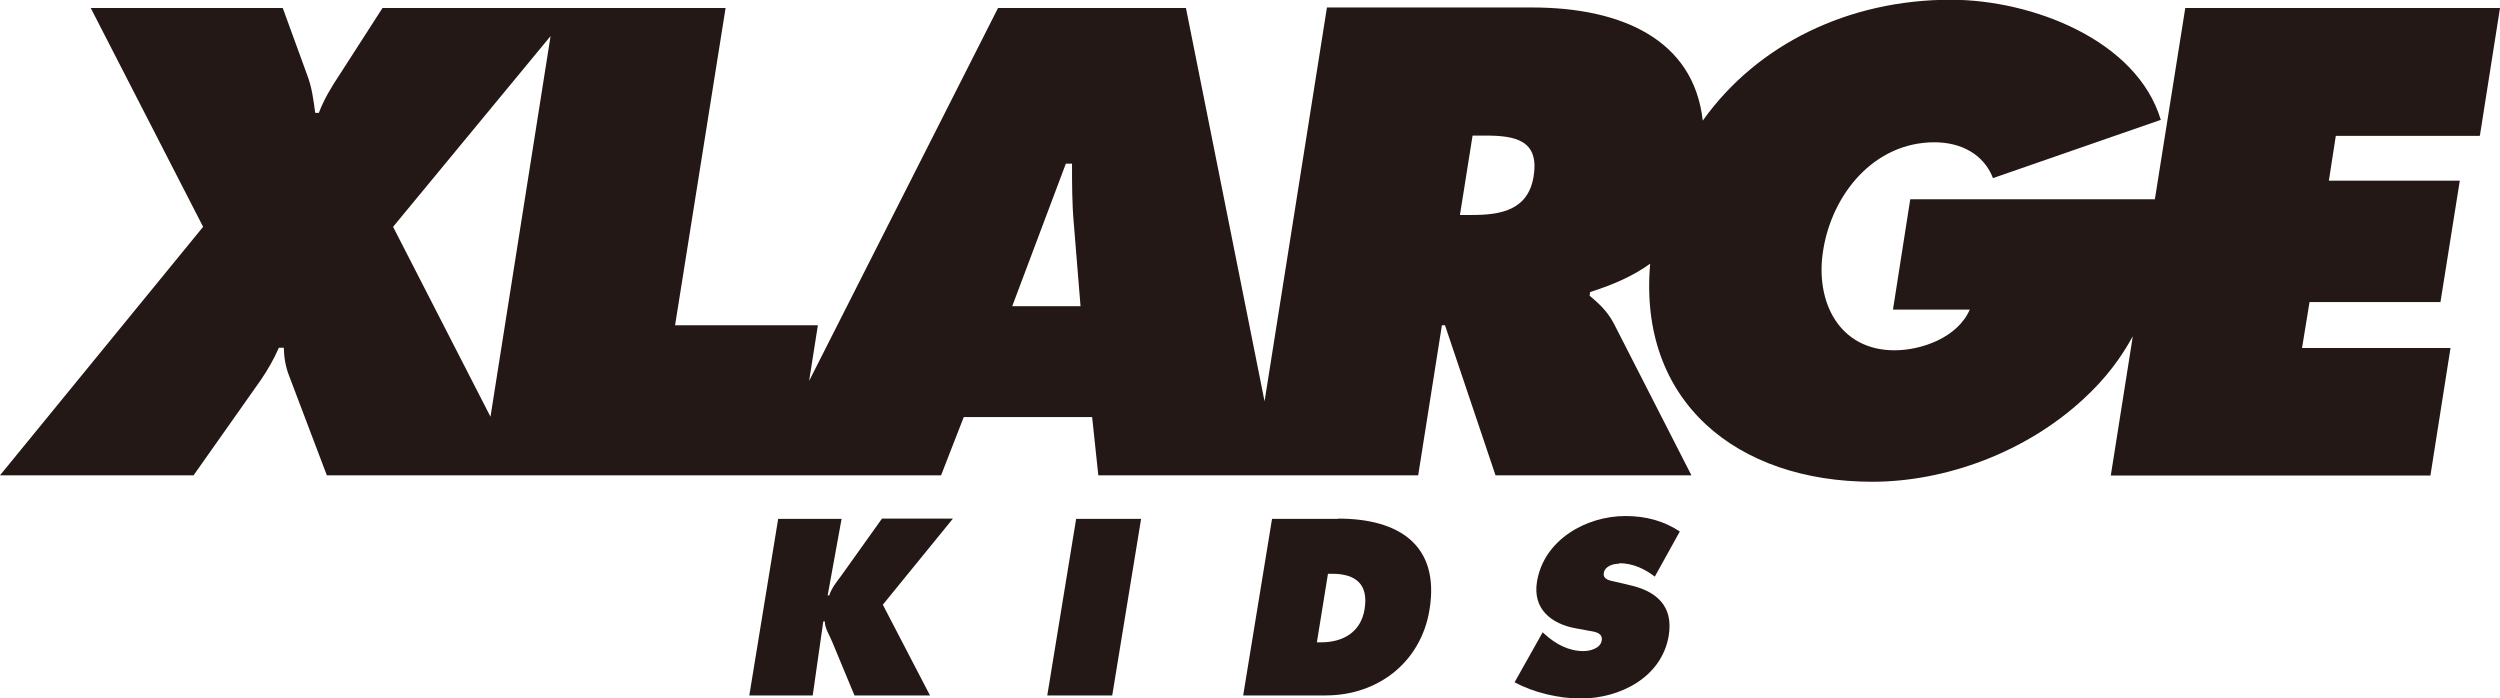
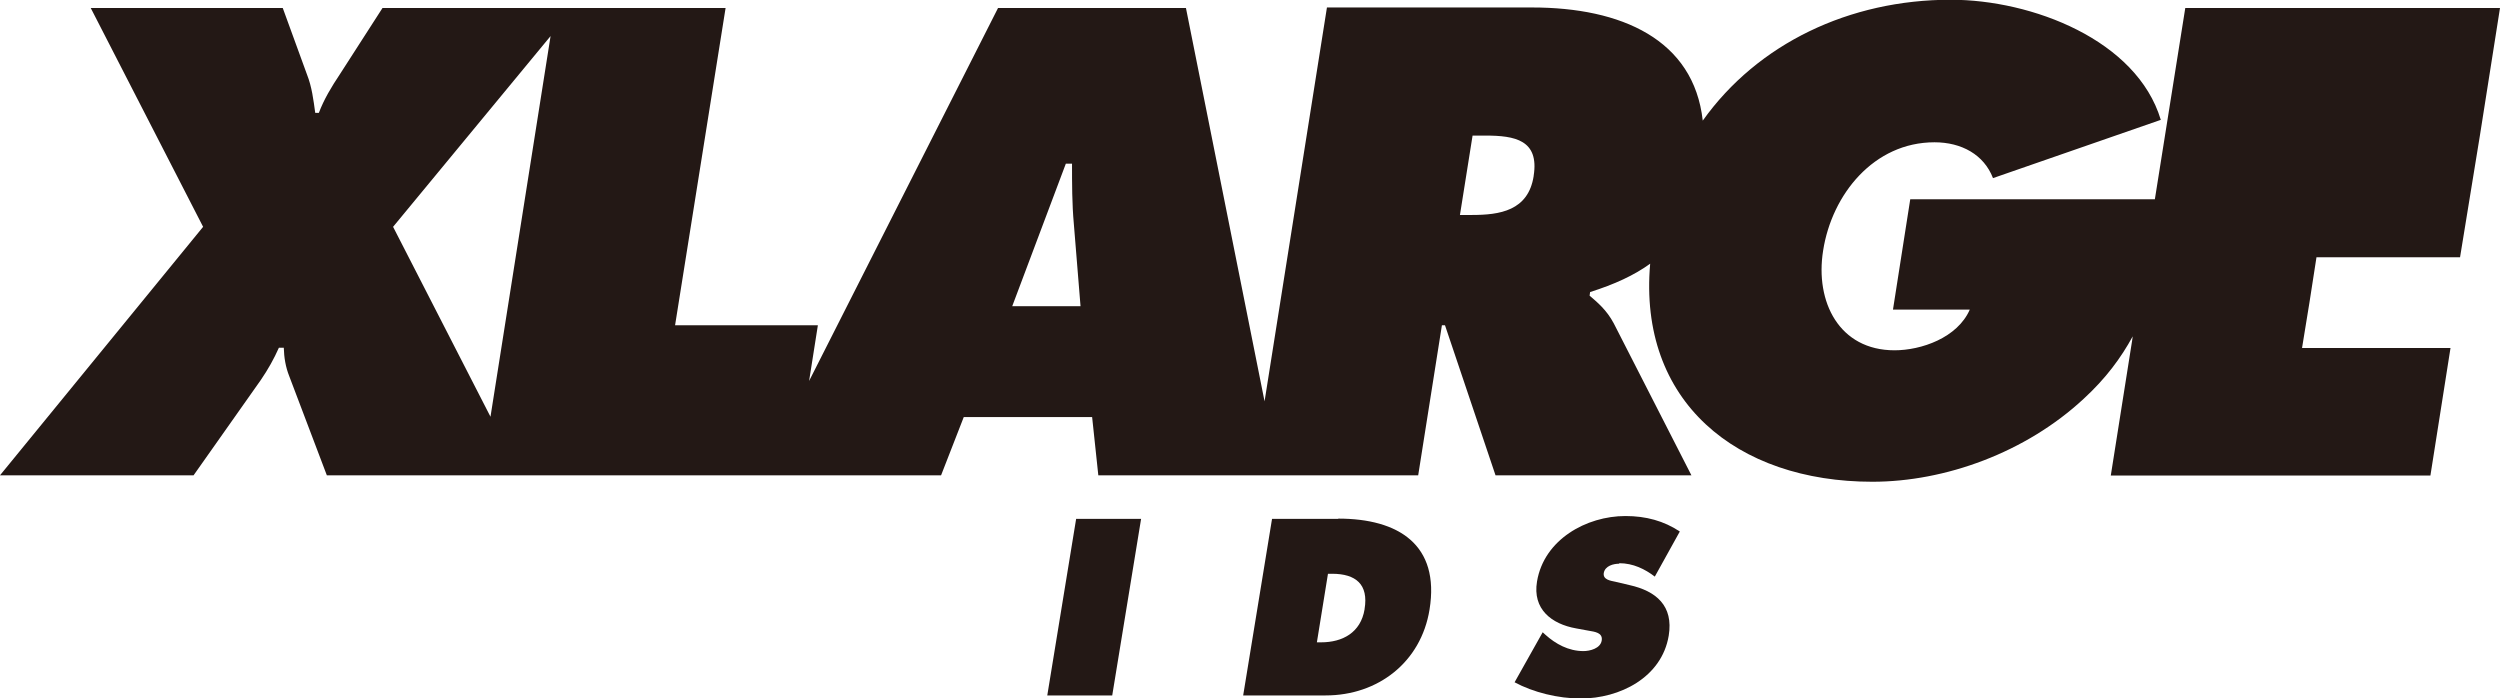
<svg xmlns="http://www.w3.org/2000/svg" id="_レイヤー_1" viewBox="0 0 96.99 27.09">
  <defs>
    <style>.cls-1{fill:#231815;}</style>
  </defs>
-   <path class="cls-1" d="M34.21,20.13l-1.57,2.2c-.18.24-.38.49-.47.77h-.06l.54-2.97h-2.46l-1.12,6.85h2.46l.41-2.87h.06c0,.28.19.54.29.8l.86,2.07h2.93l-1.83-3.52,2.72-3.34h-2.75Z" />
  <polygon class="cls-1" points="40.63 26.98 43.15 26.98 44.27 20.13 41.75 20.13 40.63 26.98" />
  <path class="cls-1" d="M51.92,20.13h-2.57l-1.12,6.85h3.2c2.03,0,3.7-1.29,4.03-3.33.41-2.52-1.21-3.53-3.54-3.53ZM52.94,23.64c-.15.9-.85,1.28-1.69,1.28h-.16l.43-2.66h.16c.92,0,1.42.41,1.26,1.37Z" />
  <path class="cls-1" d="M62.82,21.85c.54,0,1,.23,1.38.52l.97-1.75c-.62-.41-1.31-.6-2.11-.6-1.51,0-3.16.91-3.43,2.54-.18,1.07.56,1.65,1.52,1.82l.49.09c.22.04.55.07.5.38-.05.31-.46.41-.71.41-.58,0-1.08-.28-1.47-.63l-.11-.1-1.09,1.94c.72.39,1.69.63,2.57.63,1.5,0,3.14-.81,3.41-2.44.19-1.16-.49-1.73-1.52-1.96l-.55-.13c-.19-.04-.49-.08-.45-.34.05-.28.38-.36.6-.36Z" />
-   <path class="cls-1" d="M96.21,5.26l.78-4.95h-12.21l-1.18,7.42h-9.49l-.67,4.28h2.98c-.48,1.1-1.89,1.58-2.92,1.58-2.14,0-3.09-1.87-2.77-3.87.34-2.18,1.97-4.2,4.32-4.2,1.05,0,1.92.48,2.27,1.39l6.51-2.26c-.93-3.1-5-4.66-8.15-4.66-3.93,0-7.49,1.7-9.62,4.69-.35-3.15-3.16-4.39-6.62-4.39h-7.96l-2.42,15.28L46.01.31h-7.29l-7.33,14.47.34-2.16h-5.54L28.15.31h-13.31l-1.66,2.58c-.32.48-.61.96-.81,1.49h-.14c-.07-.51-.13-1.01-.32-1.49l-.94-2.58H3.52l4.36,8.49L0,18.44h7.51l2.61-3.7c.28-.41.51-.82.7-1.25h.19c.01.38.07.75.21,1.1l1.46,3.85h23.83l.88-2.26h4.98l.24,2.26h12.41l.92-5.82h.12l1.96,5.82h7.6l-3.01-5.89c-.28-.53-.64-.82-.94-1.08l.02-.14c.95-.3,1.71-.65,2.33-1.1-.47,5.34,3.35,8.46,8.62,8.46,2.82,0,5.95-1.13,8.2-3.22.85-.78,1.45-1.59,1.9-2.42l-.02.15-.83,5.25h12.4l.78-4.95h-5.76l.29-1.78h5.08l.75-4.71h-5.08l.27-1.74h5.57ZM19.03,16.17l-3.78-7.37,6.11-7.4-2.33,14.76ZM39.27,11.88l2.08-5.53h.24c0,.77,0,1.56.07,2.33l.26,3.2h-2.65ZM59.5,6.83c-.21,1.35-1.32,1.51-2.4,1.51h-.46l.49-3.08h.5c1.14,0,2.09.17,1.87,1.56Z" />
+   <path class="cls-1" d="M96.21,5.26l.78-4.95h-12.21l-1.18,7.42h-9.49l-.67,4.28h2.98c-.48,1.1-1.89,1.58-2.92,1.58-2.14,0-3.09-1.87-2.77-3.87.34-2.18,1.97-4.2,4.32-4.2,1.05,0,1.92.48,2.27,1.39l6.51-2.26c-.93-3.1-5-4.66-8.15-4.66-3.93,0-7.49,1.7-9.62,4.69-.35-3.15-3.16-4.39-6.62-4.39h-7.96l-2.42,15.28L46.01.31h-7.29l-7.33,14.47.34-2.16h-5.54L28.15.31h-13.31l-1.66,2.58c-.32.48-.61.96-.81,1.49h-.14c-.07-.51-.13-1.01-.32-1.49l-.94-2.58H3.52l4.36,8.49L0,18.44h7.51l2.61-3.7c.28-.41.51-.82.7-1.25h.19c.01.38.07.75.21,1.1l1.46,3.85h23.83l.88-2.26h4.98l.24,2.26h12.41l.92-5.82h.12l1.96,5.82h7.6l-3.01-5.89c-.28-.53-.64-.82-.94-1.08l.02-.14c.95-.3,1.71-.65,2.33-1.1-.47,5.34,3.35,8.46,8.62,8.46,2.82,0,5.95-1.13,8.2-3.22.85-.78,1.45-1.59,1.9-2.42l-.02.15-.83,5.25h12.4l.78-4.95h-5.76l.29-1.78h5.08h-5.08l.27-1.74h5.57ZM19.03,16.17l-3.78-7.37,6.11-7.4-2.33,14.76ZM39.27,11.88l2.08-5.53h.24c0,.77,0,1.56.07,2.33l.26,3.2h-2.65ZM59.5,6.83c-.21,1.35-1.32,1.51-2.4,1.51h-.46l.49-3.08h.5c1.14,0,2.09.17,1.87,1.56Z" />
</svg>